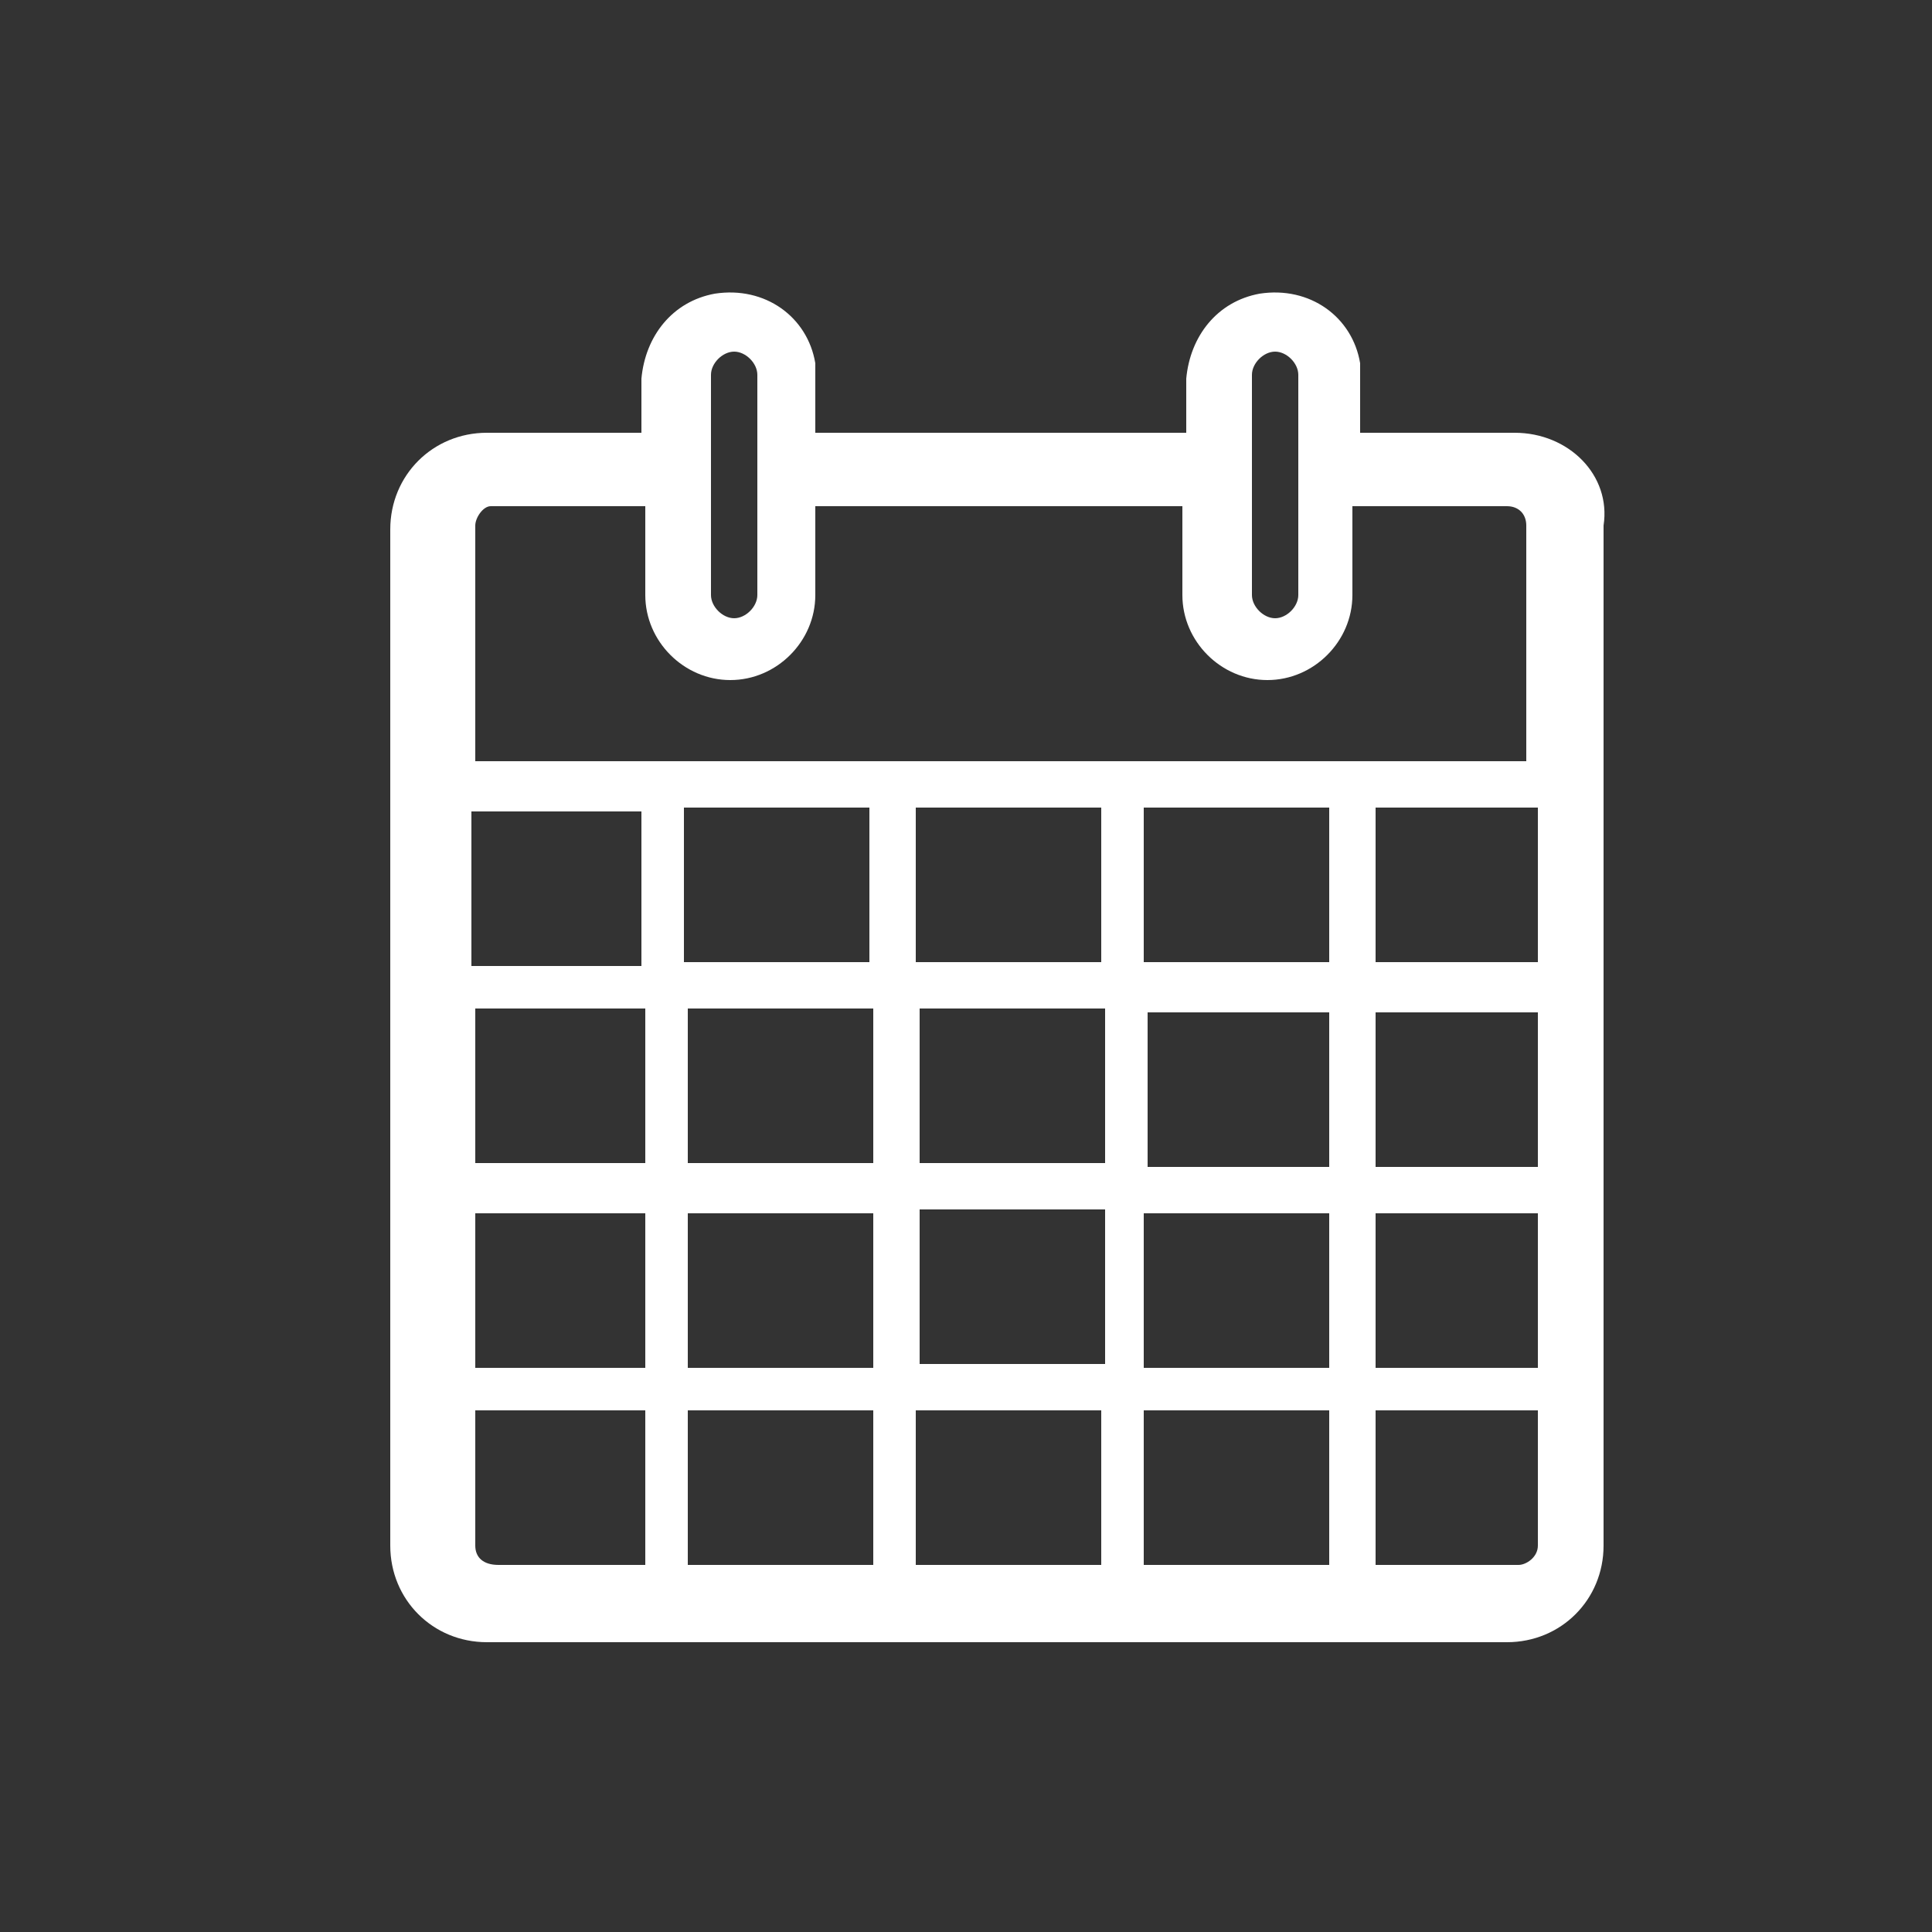
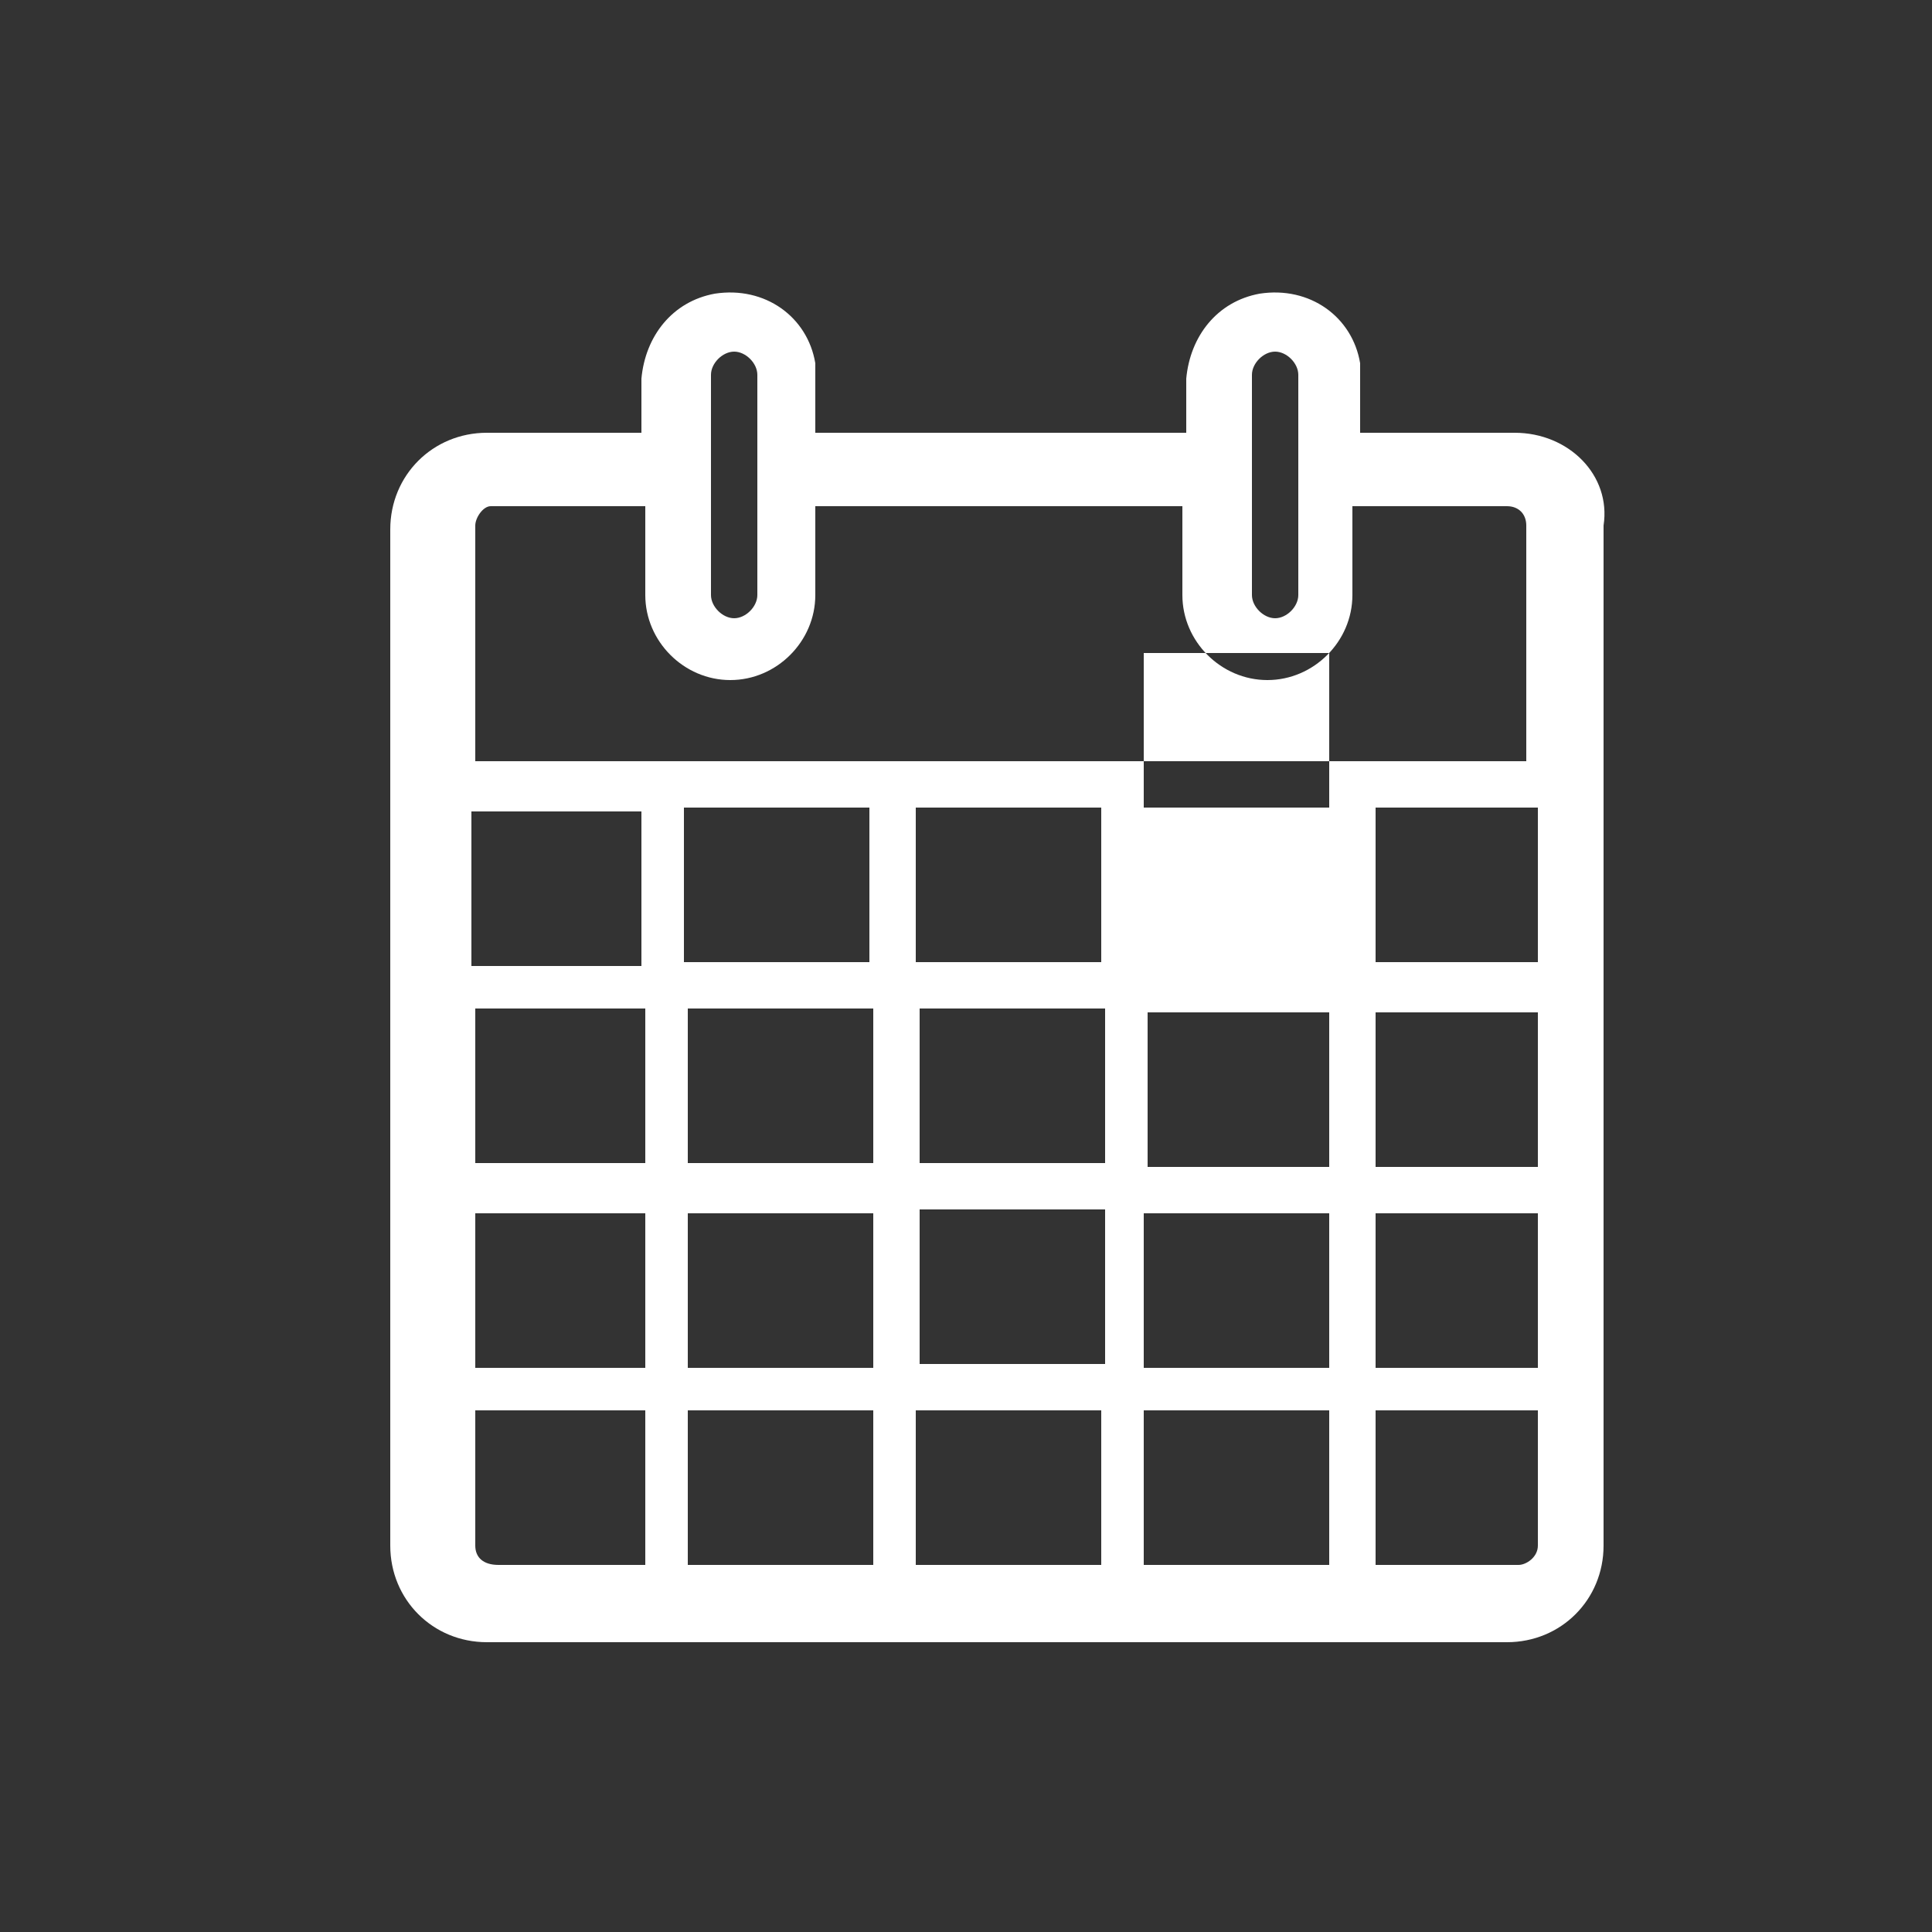
<svg xmlns="http://www.w3.org/2000/svg" version="1.1" id="Layer_1" x="0px" y="0px" viewBox="0 0 50 50" style="enable-background:new 0 0 50 50;" xml:space="preserve">
  <rect x="0" y="0" width="50" height="50" fill="#333333" stroke="none" />
  <style type="text/css">
	.st0{fill:#FFFFFF;}
</style>
  <title>ProjectConnect_iconen_2017</title>
-   <path class="st0" d="M39.2,11.2h-4V9.6c0-0.1,0-0.1,0-0.2c-0.2-1.2-1.3-2-2.6-1.8c-1.1,0.2-1.8,1.1-1.9,2.2v1.4h-9.6V9.6  c0-0.1,0-0.1,0-0.2c-0.2-1.2-1.3-2-2.6-1.8c-1.1,0.2-1.8,1.1-1.9,2.2v1.4h-4c-1.4,0-2.5,1.1-2.5,2.5V40c0,1.4,1.1,2.5,2.5,2.5h26.4  c1.4,0,2.5-1.1,2.5-2.5V13.6C41.7,12.3,40.6,11.2,39.2,11.2z M22.5,20.9v4h-4.8v-4H22.5z M28.5,20.9v4h-4.8v-4H28.5z M34.4,20.9v4  h-4.8v-4H34.4z M39.8,20.9v4h-4.2v-4H39.8z M23.8,30.1v-4h4.8v4H23.8z M17.8,26.1h4.8v4h-4.8L17.8,26.1z M16.7,26.1v4h-4.4v-4H16.7z   M23.8,31.3h4.8v4h-4.8L23.8,31.3z M29.7,30.2v-4h4.7v4H29.7z M35.6,26.2h4.2v4h-4.2L35.6,26.2z M16.6,25h-4.4v-4h4.4L16.6,25z   M12.3,31.4h4.4v4h-4.4L12.3,31.4z M17.8,31.4h4.8v4h-4.8V31.4z M29.6,35.4v-4h4.8v4H29.6z M17.8,36.5h4.8v4h-4.8V36.5z M23.7,36.5  h4.8v4h-4.8L23.7,36.5z M29.6,36.5h4.8v4h-4.8L29.6,36.5z M35.6,35.4v-4h4.2v4H35.6z M32.4,9.7c0-0.3,0.3-0.6,0.6-0.6  c0.3,0,0.6,0.3,0.6,0.6v5.7c0,0.3-0.3,0.6-0.6,0.6c-0.3,0-0.6-0.3-0.6-0.6V9.7z M18.4,9.7c0-0.3,0.3-0.6,0.6-0.6  c0.3,0,0.6,0.3,0.6,0.6c0,0,0,0,0,0v5.7c0,0.3-0.3,0.6-0.6,0.6c-0.3,0-0.6-0.3-0.6-0.6V9.7z M12.7,13.1h4v2.3c0,1.2,1,2.2,2.2,2.2  c1.2,0,2.2-1,2.2-2.2v-2.3h9.5v2.3c0,1.2,1,2.2,2.2,2.2c1.2,0,2.2-1,2.2-2.2v-2.3h4c0.3,0,0.5,0.2,0.5,0.5v6.1H12.3v-6.1  C12.3,13.4,12.5,13.1,12.7,13.1L12.7,13.1z M12.3,40v-3.5h4.4v4h-3.8C12.5,40.5,12.3,40.3,12.3,40L12.3,40z M39.3,40.5h-3.7v-4h4.2  V40C39.8,40.3,39.5,40.5,39.3,40.5C39.3,40.5,39.2,40.6,39.3,40.5L39.3,40.5z" />
+   <path class="st0" d="M39.2,11.2h-4V9.6c0-0.1,0-0.1,0-0.2c-0.2-1.2-1.3-2-2.6-1.8c-1.1,0.2-1.8,1.1-1.9,2.2v1.4h-9.6V9.6  c0-0.1,0-0.1,0-0.2c-0.2-1.2-1.3-2-2.6-1.8c-1.1,0.2-1.8,1.1-1.9,2.2v1.4h-4c-1.4,0-2.5,1.1-2.5,2.5V40c0,1.4,1.1,2.5,2.5,2.5h26.4  c1.4,0,2.5-1.1,2.5-2.5V13.6C41.7,12.3,40.6,11.2,39.2,11.2z M22.5,20.9v4h-4.8v-4H22.5z M28.5,20.9v4h-4.8v-4H28.5z M34.4,20.9h-4.8v-4H34.4z M39.8,20.9v4h-4.2v-4H39.8z M23.8,30.1v-4h4.8v4H23.8z M17.8,26.1h4.8v4h-4.8L17.8,26.1z M16.7,26.1v4h-4.4v-4H16.7z   M23.8,31.3h4.8v4h-4.8L23.8,31.3z M29.7,30.2v-4h4.7v4H29.7z M35.6,26.2h4.2v4h-4.2L35.6,26.2z M16.6,25h-4.4v-4h4.4L16.6,25z   M12.3,31.4h4.4v4h-4.4L12.3,31.4z M17.8,31.4h4.8v4h-4.8V31.4z M29.6,35.4v-4h4.8v4H29.6z M17.8,36.5h4.8v4h-4.8V36.5z M23.7,36.5  h4.8v4h-4.8L23.7,36.5z M29.6,36.5h4.8v4h-4.8L29.6,36.5z M35.6,35.4v-4h4.2v4H35.6z M32.4,9.7c0-0.3,0.3-0.6,0.6-0.6  c0.3,0,0.6,0.3,0.6,0.6v5.7c0,0.3-0.3,0.6-0.6,0.6c-0.3,0-0.6-0.3-0.6-0.6V9.7z M18.4,9.7c0-0.3,0.3-0.6,0.6-0.6  c0.3,0,0.6,0.3,0.6,0.6c0,0,0,0,0,0v5.7c0,0.3-0.3,0.6-0.6,0.6c-0.3,0-0.6-0.3-0.6-0.6V9.7z M12.7,13.1h4v2.3c0,1.2,1,2.2,2.2,2.2  c1.2,0,2.2-1,2.2-2.2v-2.3h9.5v2.3c0,1.2,1,2.2,2.2,2.2c1.2,0,2.2-1,2.2-2.2v-2.3h4c0.3,0,0.5,0.2,0.5,0.5v6.1H12.3v-6.1  C12.3,13.4,12.5,13.1,12.7,13.1L12.7,13.1z M12.3,40v-3.5h4.4v4h-3.8C12.5,40.5,12.3,40.3,12.3,40L12.3,40z M39.3,40.5h-3.7v-4h4.2  V40C39.8,40.3,39.5,40.5,39.3,40.5C39.3,40.5,39.2,40.6,39.3,40.5L39.3,40.5z" />
</svg>